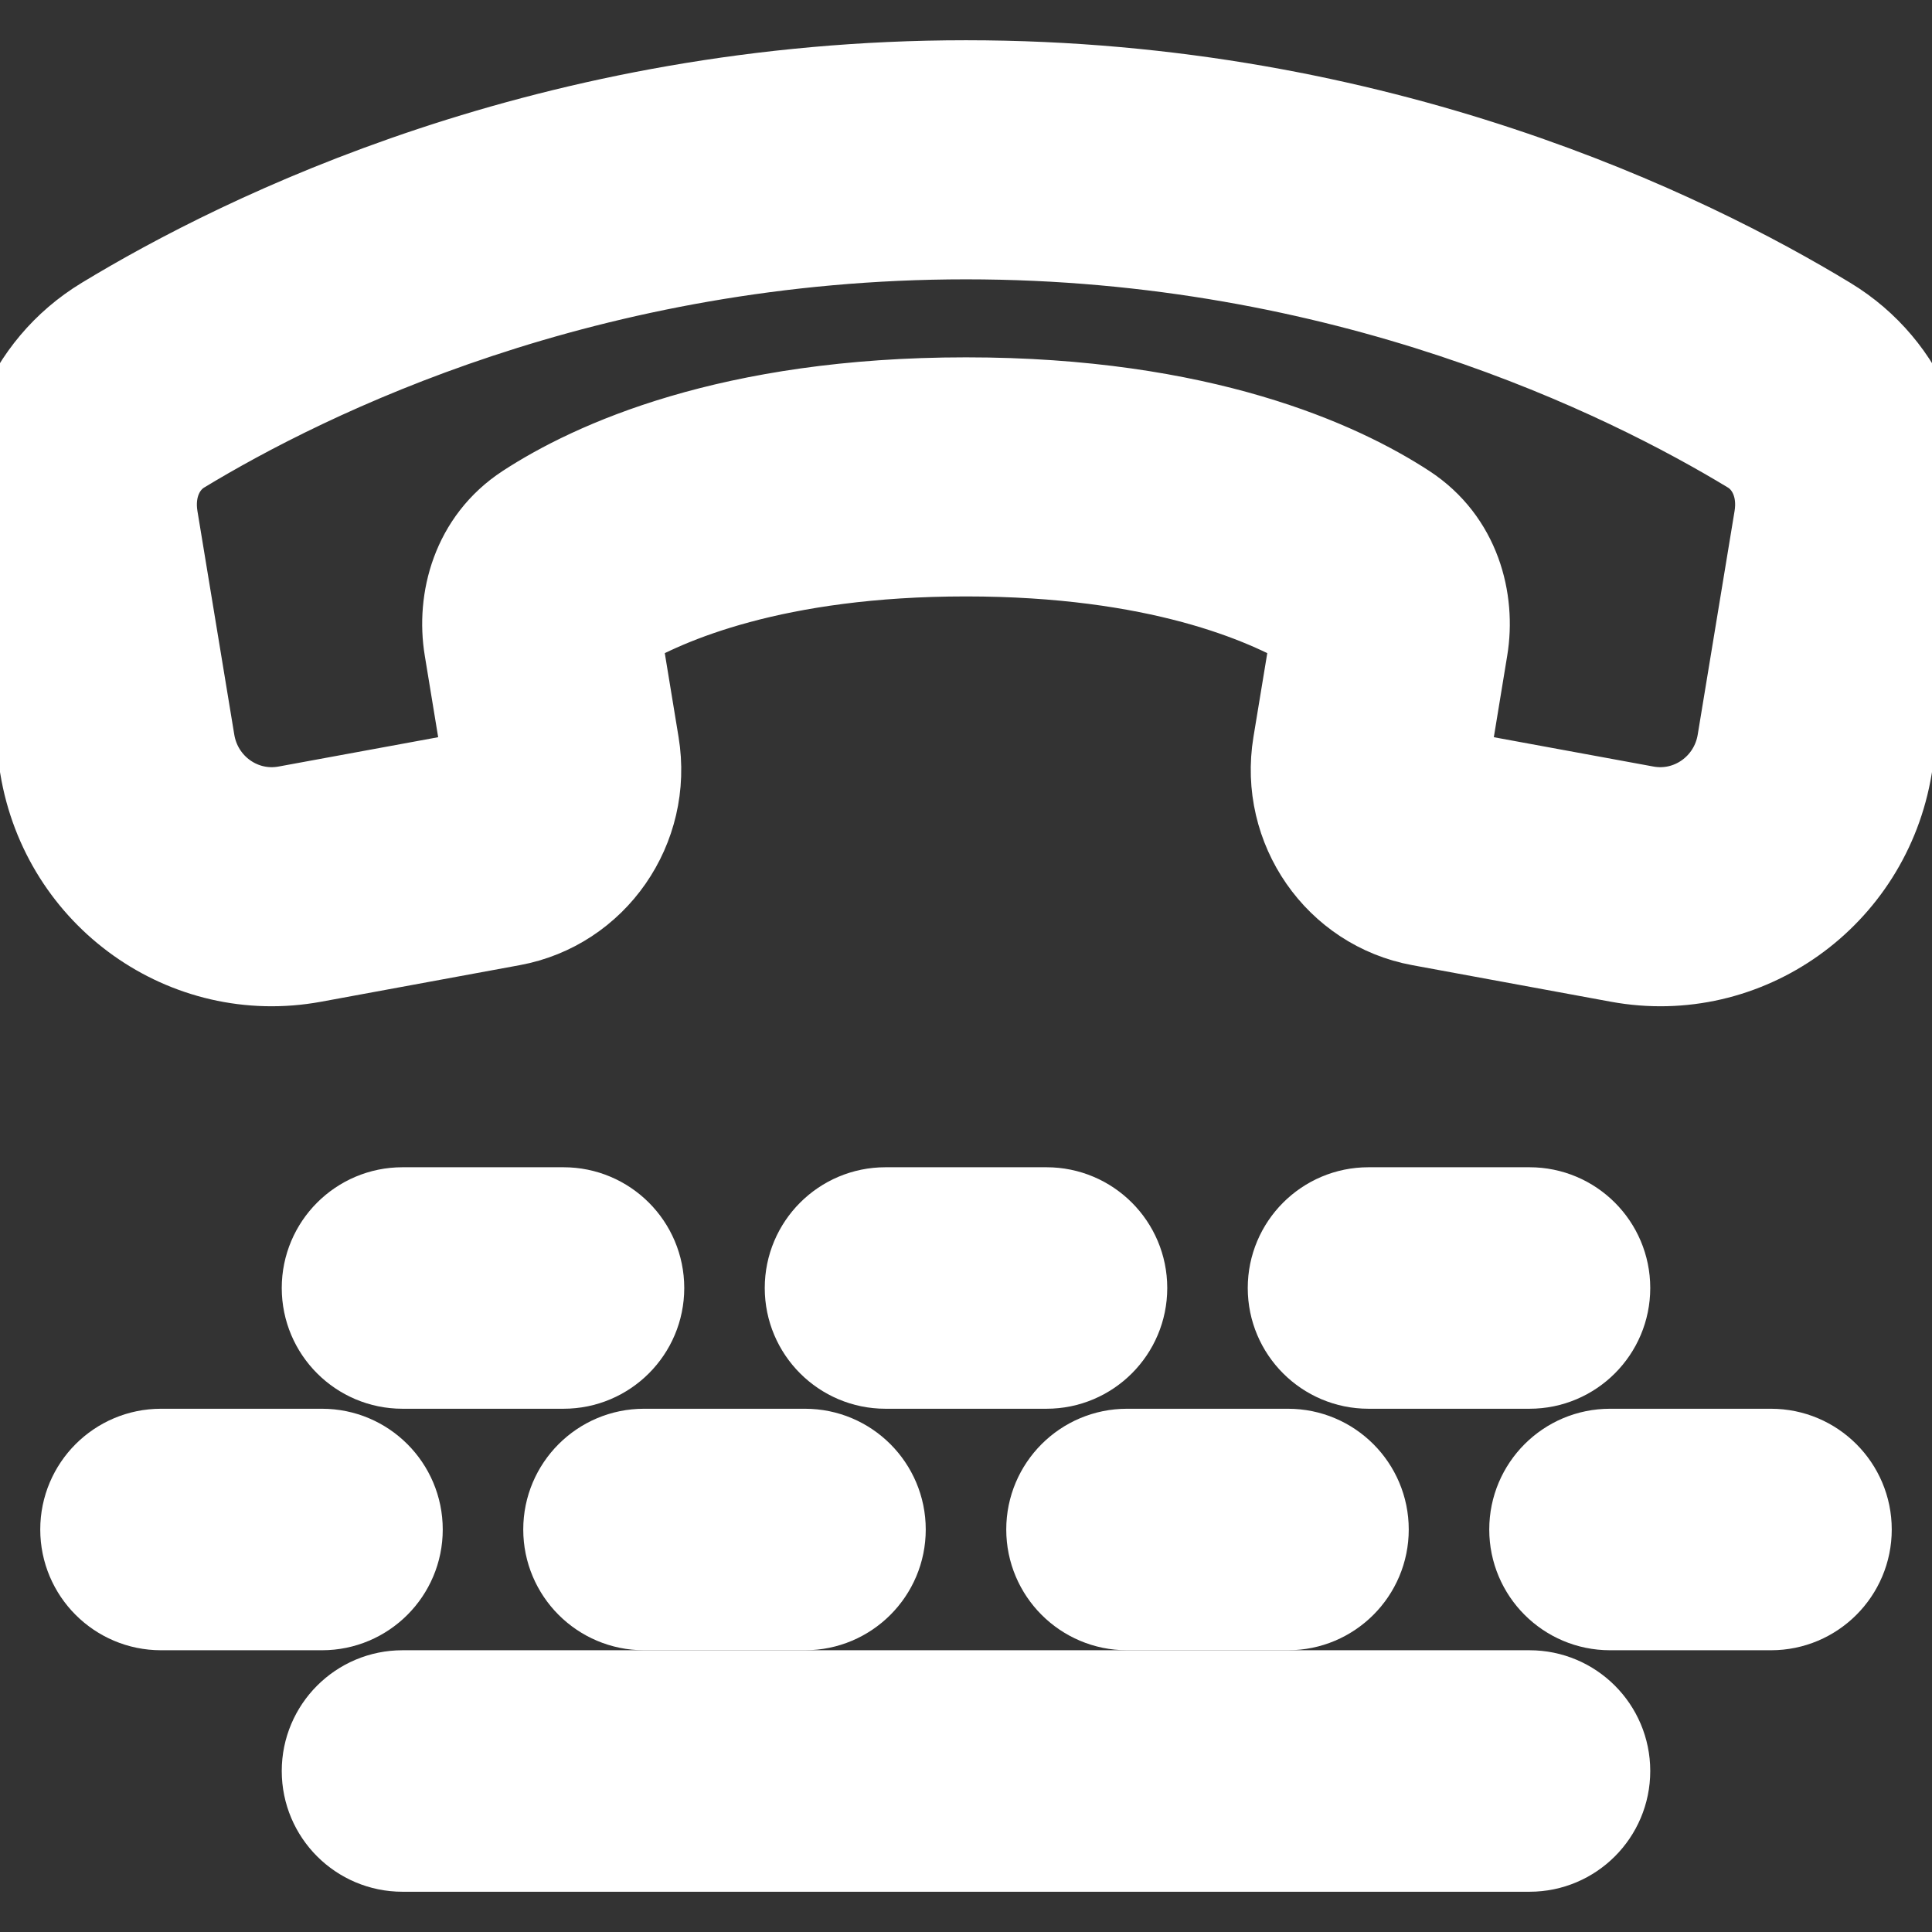
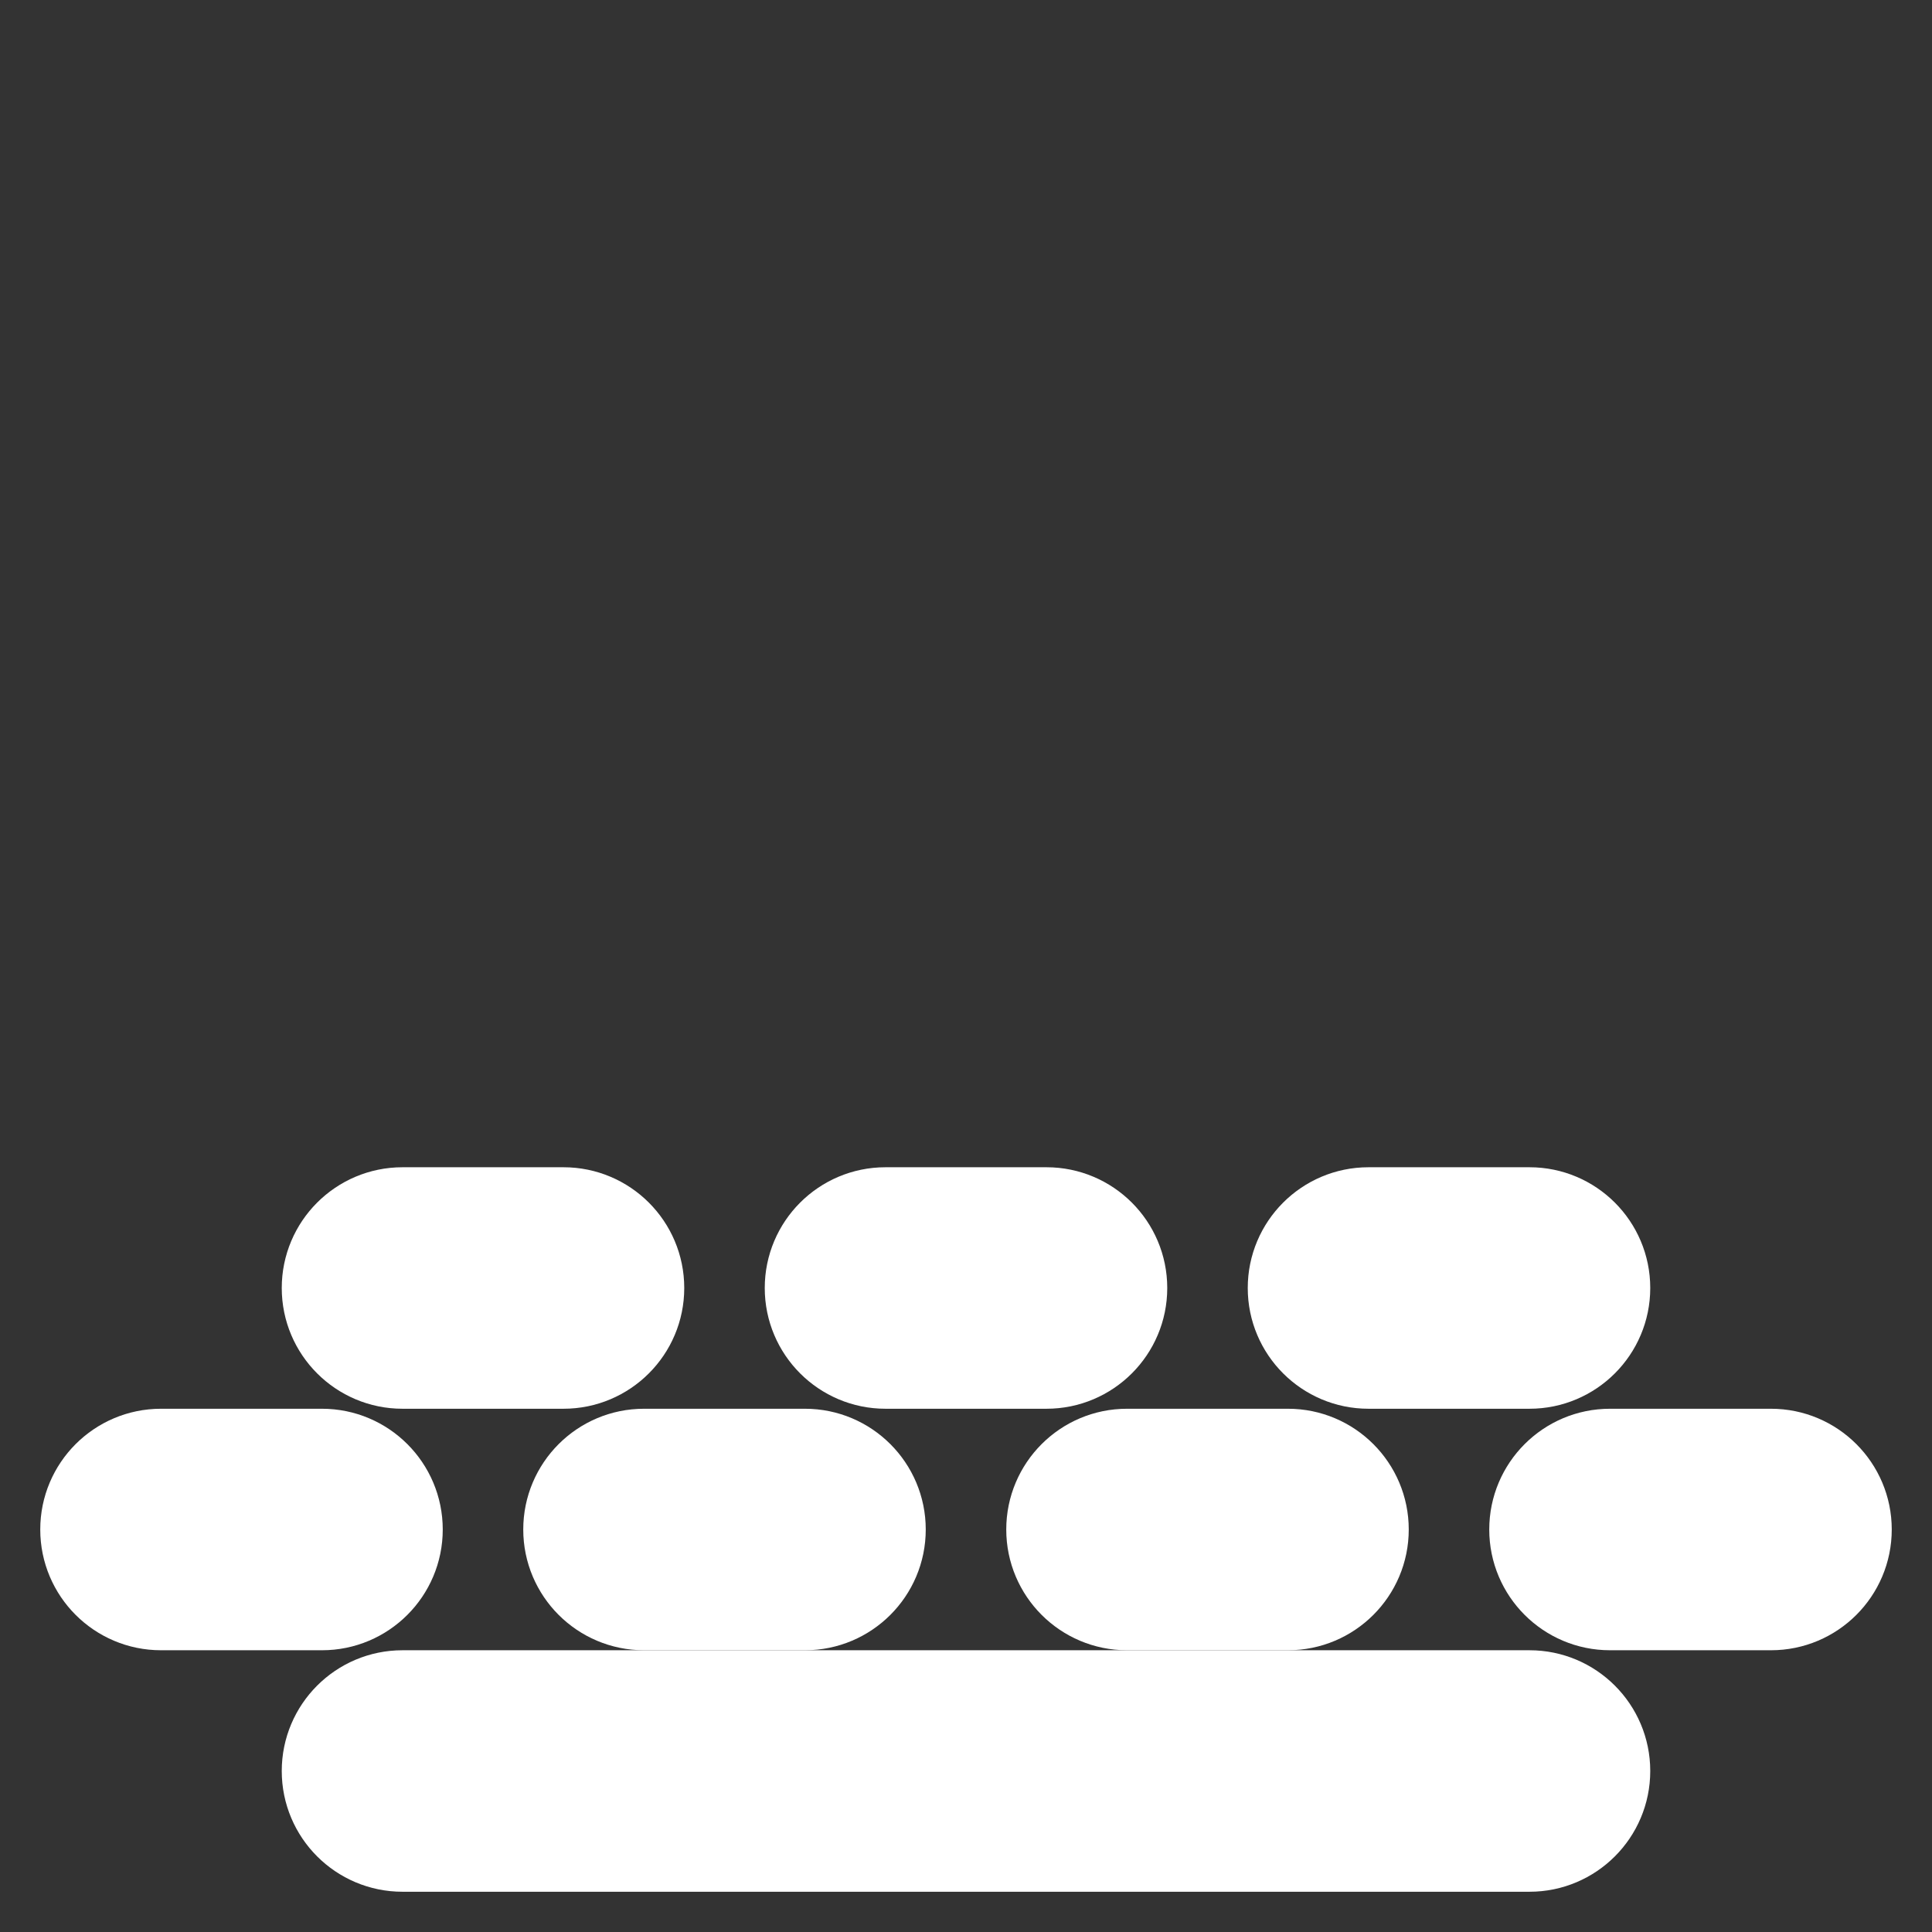
<svg xmlns="http://www.w3.org/2000/svg" width="800px" height="800px" viewBox="0 0 24 24" fill="none" stroke="#ffffff">
  <rect x="0" y="0" width="24" height="24" fill="#333333" stroke="none" />
  <g id="SVGRepo_bgCarrier" stroke-width="0" />
  <g id="SVGRepo_tracerCarrier" stroke-linecap="round" stroke-linejoin="round" />
  <g id="SVGRepo_iconCarrier">
-     <path fill-rule="evenodd" clip-rule="evenodd" d="M1.274 3.941C3.012 2.886 6.84 1 12 1C17.16 1 20.988 2.886 22.726 3.941C23.725 4.547 24.136 5.691 23.961 6.752L23.503 9.531C23.235 11.157 21.704 12.247 20.101 11.952L17.635 11.498C16.589 11.306 15.889 10.299 16.064 9.237L16.294 7.842C15.706 7.494 14.371 6.909 12 6.909C9.629 6.909 8.294 7.494 7.707 7.842L7.936 9.237C8.111 10.299 7.411 11.306 6.365 11.498L3.899 11.952C2.296 12.247 0.765 11.157 0.497 9.531L0.039 6.752C-0.136 5.691 0.275 4.547 1.274 3.941ZM12 2.97C7.308 2.97 3.828 4.688 2.275 5.63C2.048 5.768 1.899 6.061 1.959 6.428L2.417 9.207C2.506 9.749 3.016 10.113 3.551 10.014L6.016 9.561L5.77 8.063C5.669 7.451 5.858 6.7 6.518 6.269C7.341 5.732 9.061 4.939 12 4.939C14.938 4.939 16.659 5.732 17.482 6.269C18.142 6.7 18.331 7.451 18.23 8.063L17.984 9.561L20.449 10.014C20.983 10.113 21.494 9.749 21.583 9.207L22.041 6.428C22.101 6.061 21.953 5.768 21.726 5.63C20.172 4.688 16.692 2.97 12 2.97Z" fill="#ffffff" />
    <path d="M4 22C4 21.448 4.448 21 5 21H19C19.552 21 20 21.448 20 22C20 22.552 19.552 23 19 23H5C4.448 23 4 22.552 4 22Z" fill="#ffffff" />
    <path d="M2 18C1.448 18 1 18.448 1 19C1 19.552 1.448 20 2 20H4C4.552 20 5 19.552 5 19C5 18.448 4.552 18 4 18H2Z" fill="#ffffff" />
    <path d="M19 19C19 18.448 19.448 18 20 18H22C22.552 18 23 18.448 23 19C23 19.552 22.552 20 22 20H20C19.448 20 19 19.552 19 19Z" fill="#ffffff" />
    <path d="M17 15C16.448 15 16 15.448 16 16C16 16.552 16.448 17 17 17H19C19.552 17 20 16.552 20 16C20 15.448 19.552 15 19 15H17Z" fill="#ffffff" />
    <path d="M7 19C7 18.448 7.448 18 8 18H10C10.552 18 11 18.448 11 19C11 19.552 10.552 20 10 20H8C7.448 20 7 19.552 7 19Z" fill="#ffffff" />
    <path d="M5 15C4.448 15 4 15.448 4 16C4 16.552 4.448 17 5 17H7C7.552 17 8 16.552 8 16C8 15.448 7.552 15 7 15H5Z" fill="#ffffff" />
    <path d="M13 19C13 18.448 13.448 18 14 18H16C16.552 18 17 18.448 17 19C17 19.552 16.552 20 16 20H14C13.448 20 13 19.552 13 19Z" fill="#ffffff" />
    <path d="M11 15C10.448 15 10 15.448 10 16C10 16.552 10.448 17 11 17H13C13.552 17 14 16.552 14 16C14 15.448 13.552 15 13 15H11Z" fill="#ffffff" />
  </g>
</svg>